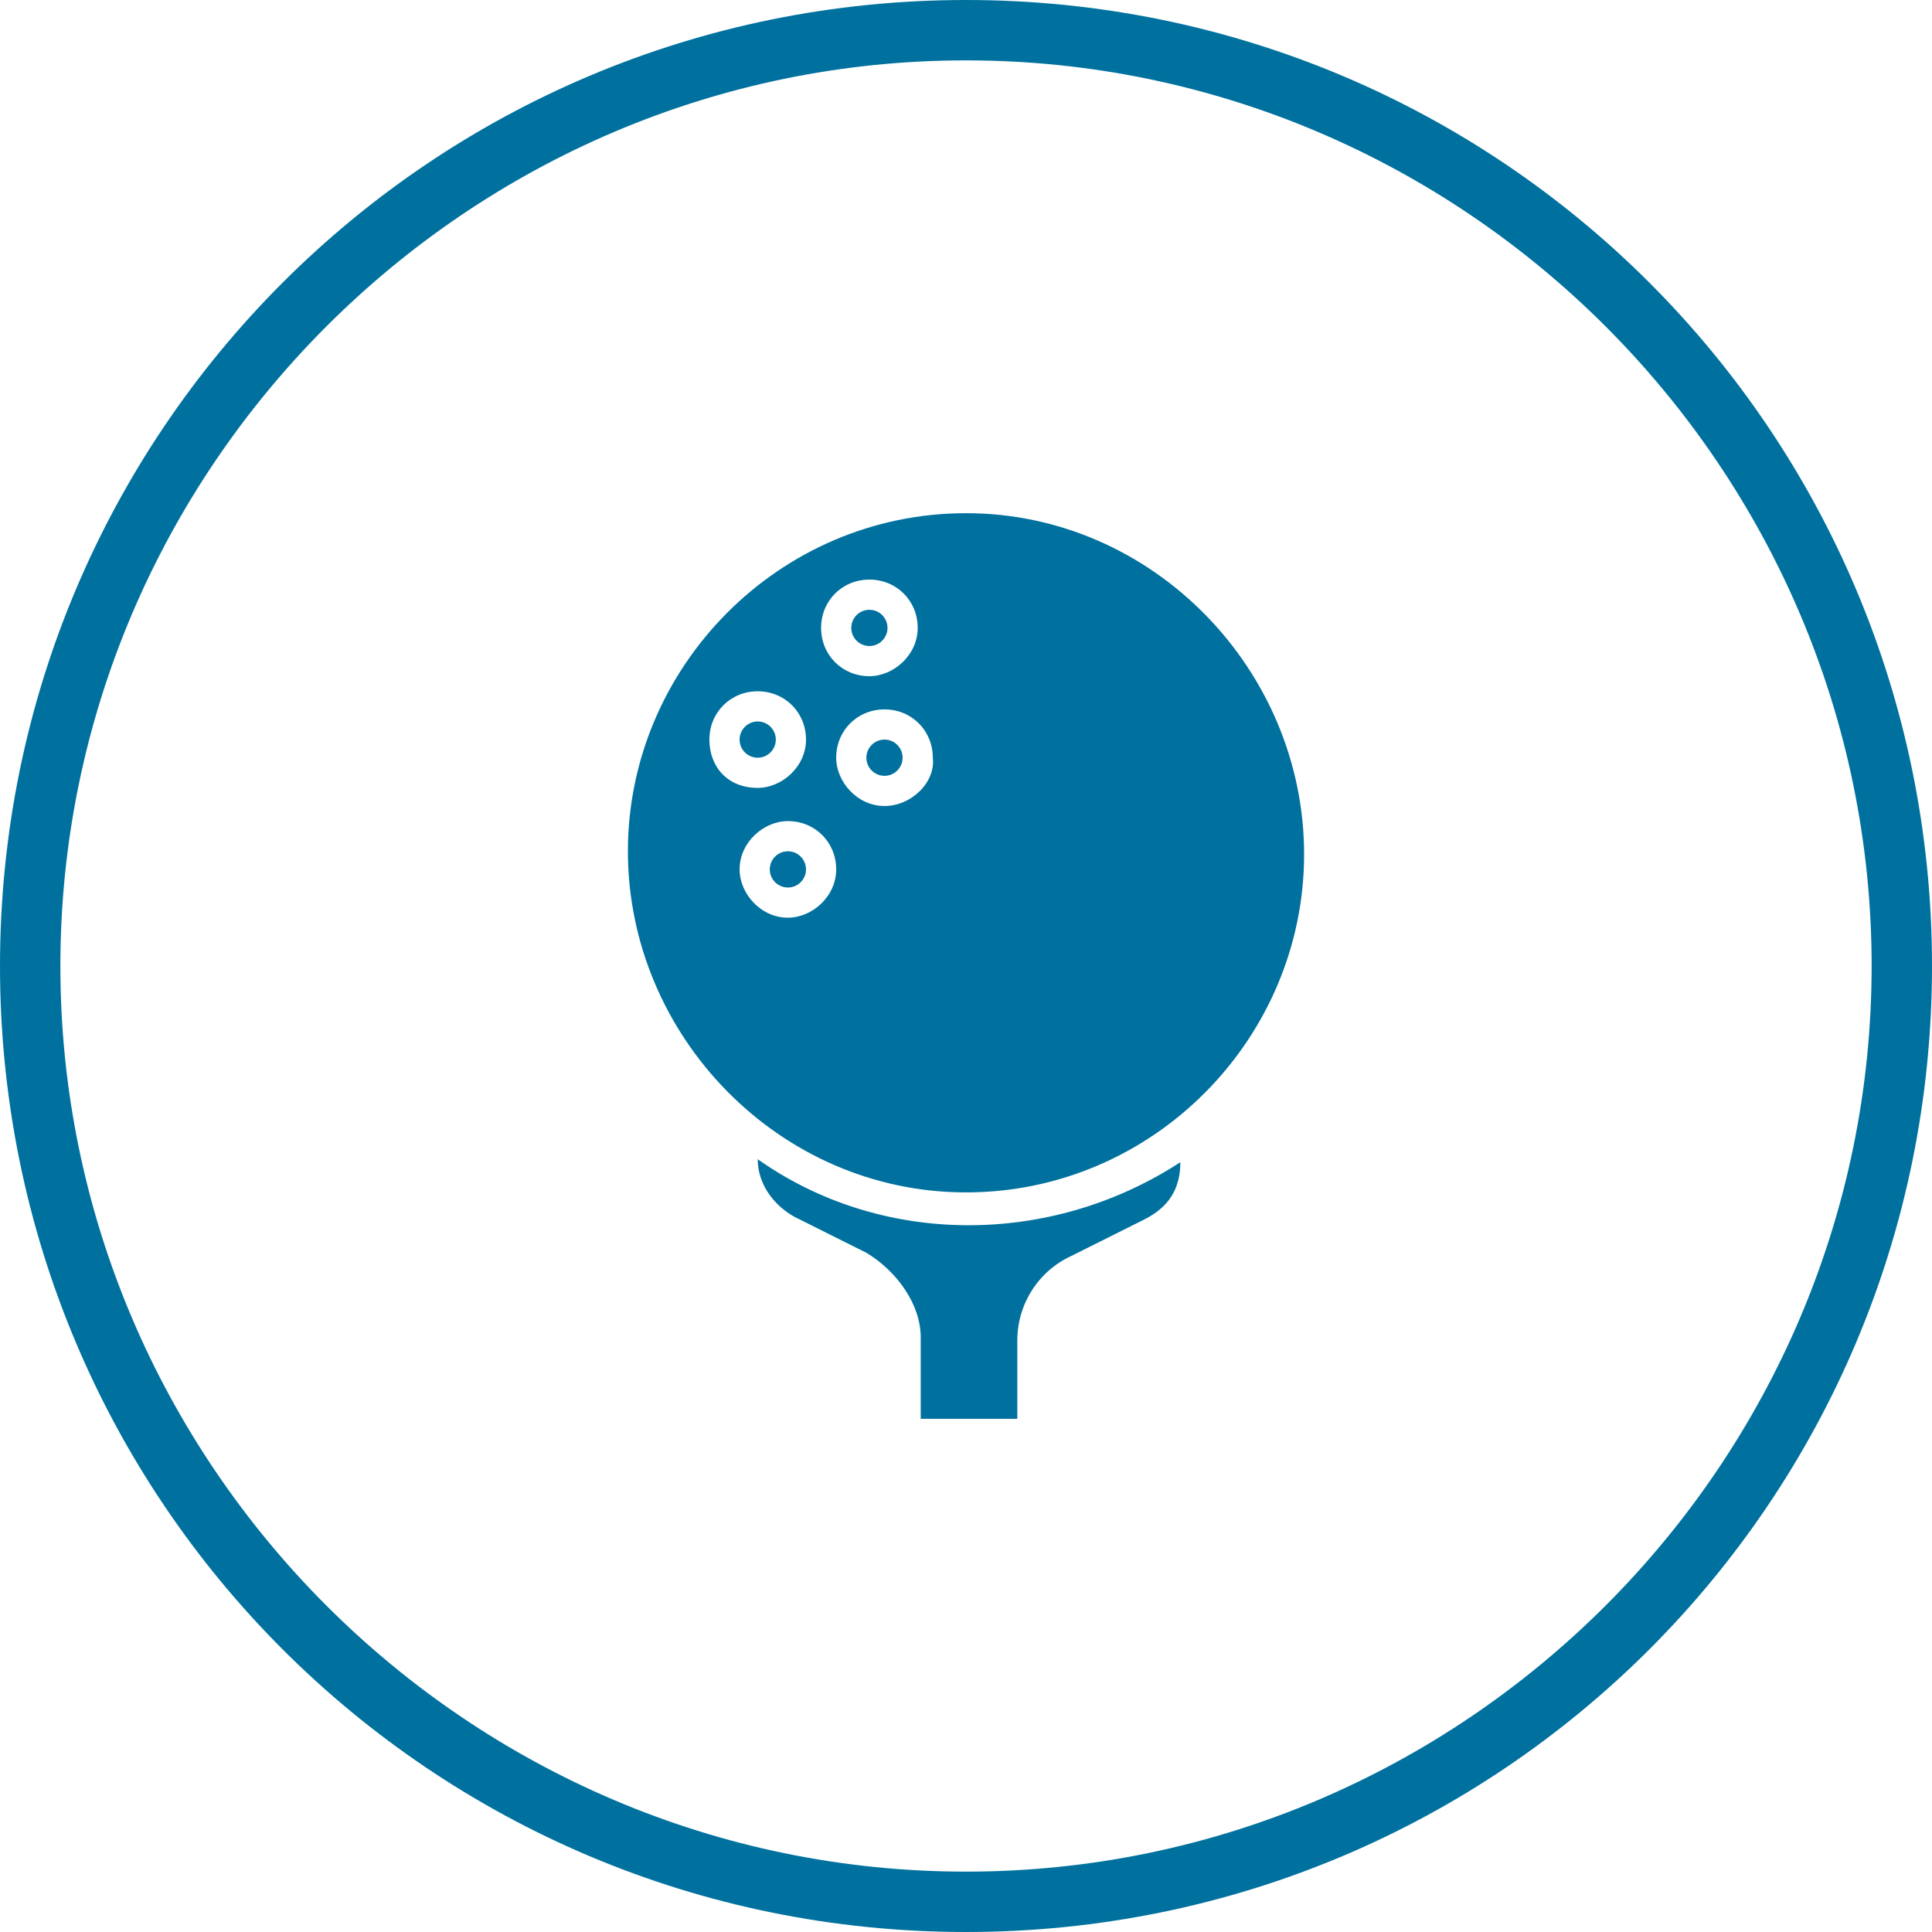
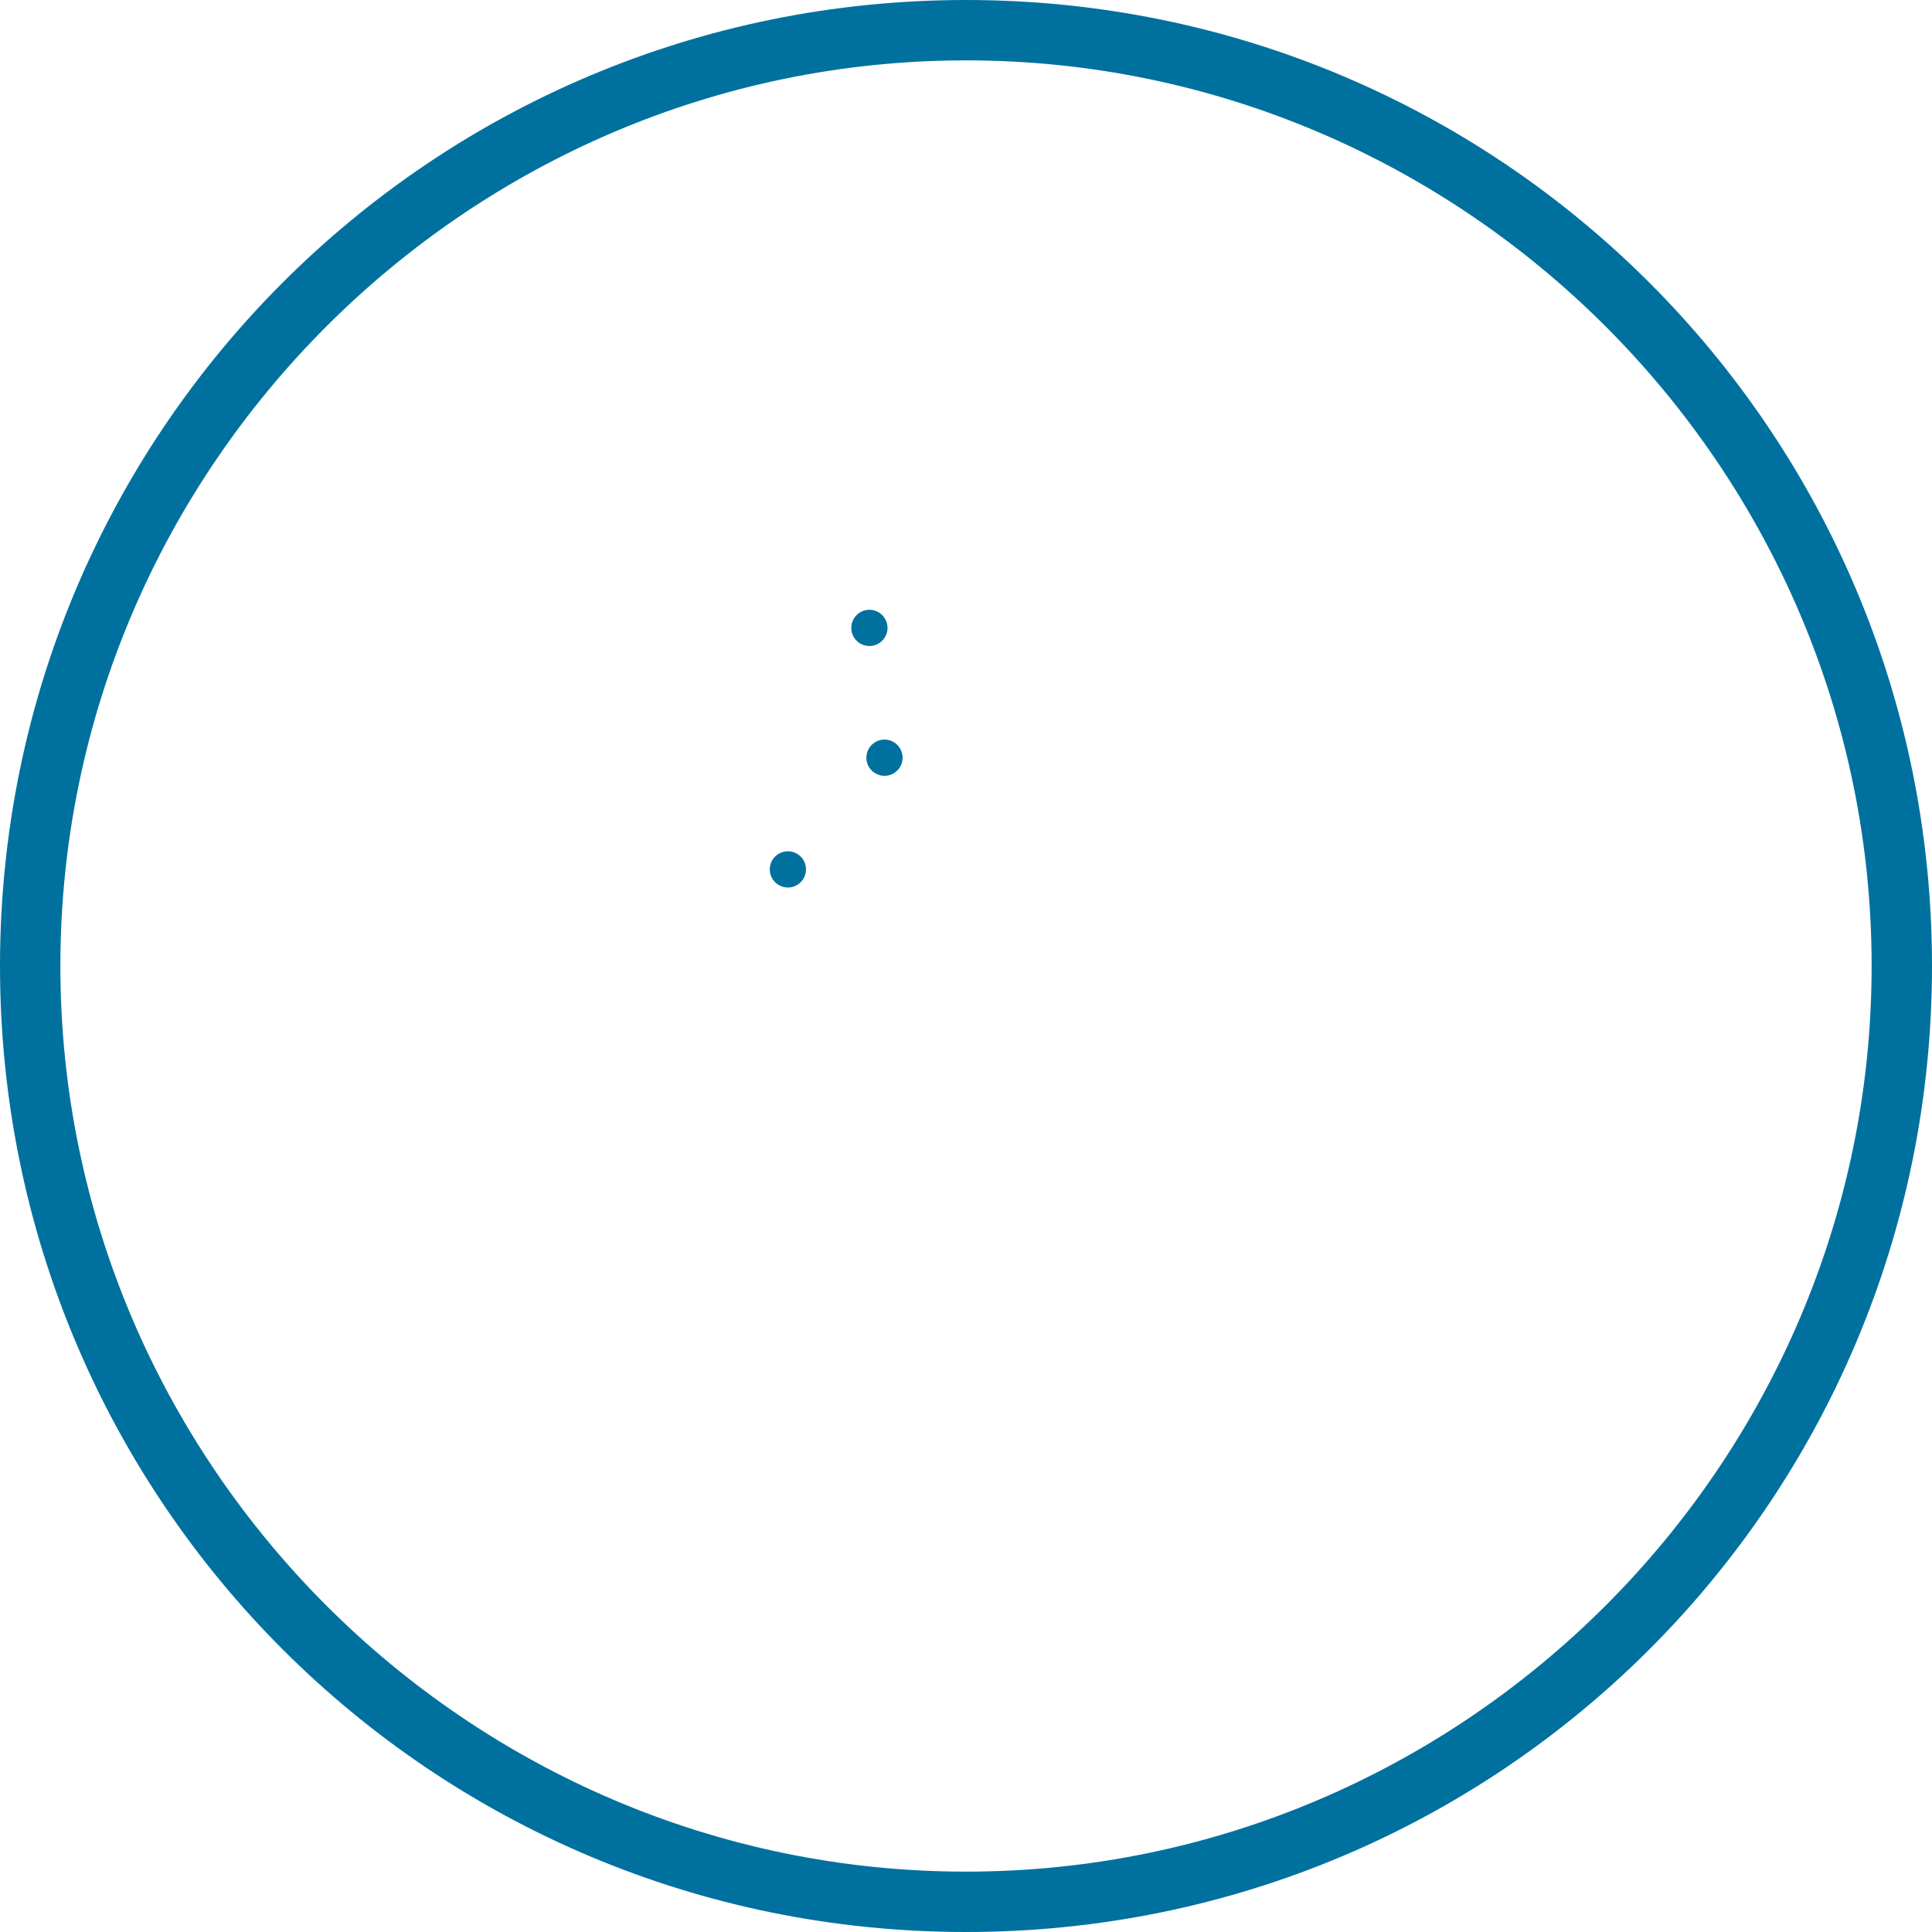
<svg xmlns="http://www.w3.org/2000/svg" version="1.1" id="Calque_1" x="0px" y="0px" viewBox="0 0 64 64" style="enable-background:new 0 0 64 64;" xml:space="preserve">
  <style type="text/css">
	.st0{fill:#00719E;}
</style>
  <g>
    <path class="st0" d="M32,2c16.5,0,30,13.5,30,30S48.5,62,32,62S2,48.5,2,32S15.5,2,32,2 M32,0C14.3,0,0,14.3,0,32s14.3,32,32,32   s32-14.3,32-32S49.7,0,32,0L32,0z" />
  </g>
  <g>
    <g id="Page-1_17_">
      <g id="_x30_18---Golf-Ball">
        <circle id="Oval_7_" class="st0" cx="28.8" cy="20.8" r="0.6" />
        <circle id="Oval_6_" class="st0" cx="26.1" cy="28.8" r="0.6" />
-         <circle id="Oval_5_" class="st0" cx="25.1" cy="24.5" r="0.6" />
-         <path id="Shape_136_" class="st0" d="M32,17c-6.2,0-11.2,5.1-11.2,11.2S25.8,39.5,32,39.5s11.2-5.1,11.2-11.2S38.2,17,32,17z      M28.8,19.2c0.9,0,1.6,0.7,1.6,1.6s-0.8,1.6-1.6,1.6c-0.9,0-1.6-0.7-1.6-1.6S27.9,19.2,28.8,19.2z M23.5,24.5     c0-0.9,0.7-1.6,1.6-1.6c0.9,0,1.6,0.7,1.6,1.6s-0.8,1.6-1.6,1.6C24.1,26.1,23.5,25.4,23.5,24.5z M26.1,30.4     c-0.9,0-1.6-0.8-1.6-1.6c0-0.9,0.8-1.6,1.6-1.6c0.9,0,1.6,0.7,1.6,1.6C27.7,29.7,26.9,30.4,26.1,30.4z M29.3,26.7     c-0.9,0-1.6-0.8-1.6-1.6c0-0.9,0.7-1.6,1.6-1.6c0.9,0,1.6,0.7,1.6,1.6C31,25.9,30.2,26.7,29.3,26.7z" />
-         <path id="Shape_135_" class="st0" d="M25.1,38.4c0,0.8,0.5,1.5,1.2,1.9l2.4,1.2c1,0.6,1.8,1.7,1.8,2.8V47h3.2v-2.6     c0-1.2,0.7-2.3,1.8-2.8l2.4-1.2c0.8-0.4,1.2-1,1.2-1.9C34.8,41.3,29.2,41.3,25.1,38.4L25.1,38.4L25.1,38.4z" />
        <circle id="Oval_4_" class="st0" cx="29.3" cy="25.1" r="0.6" />
      </g>
    </g>
  </g>
</svg>